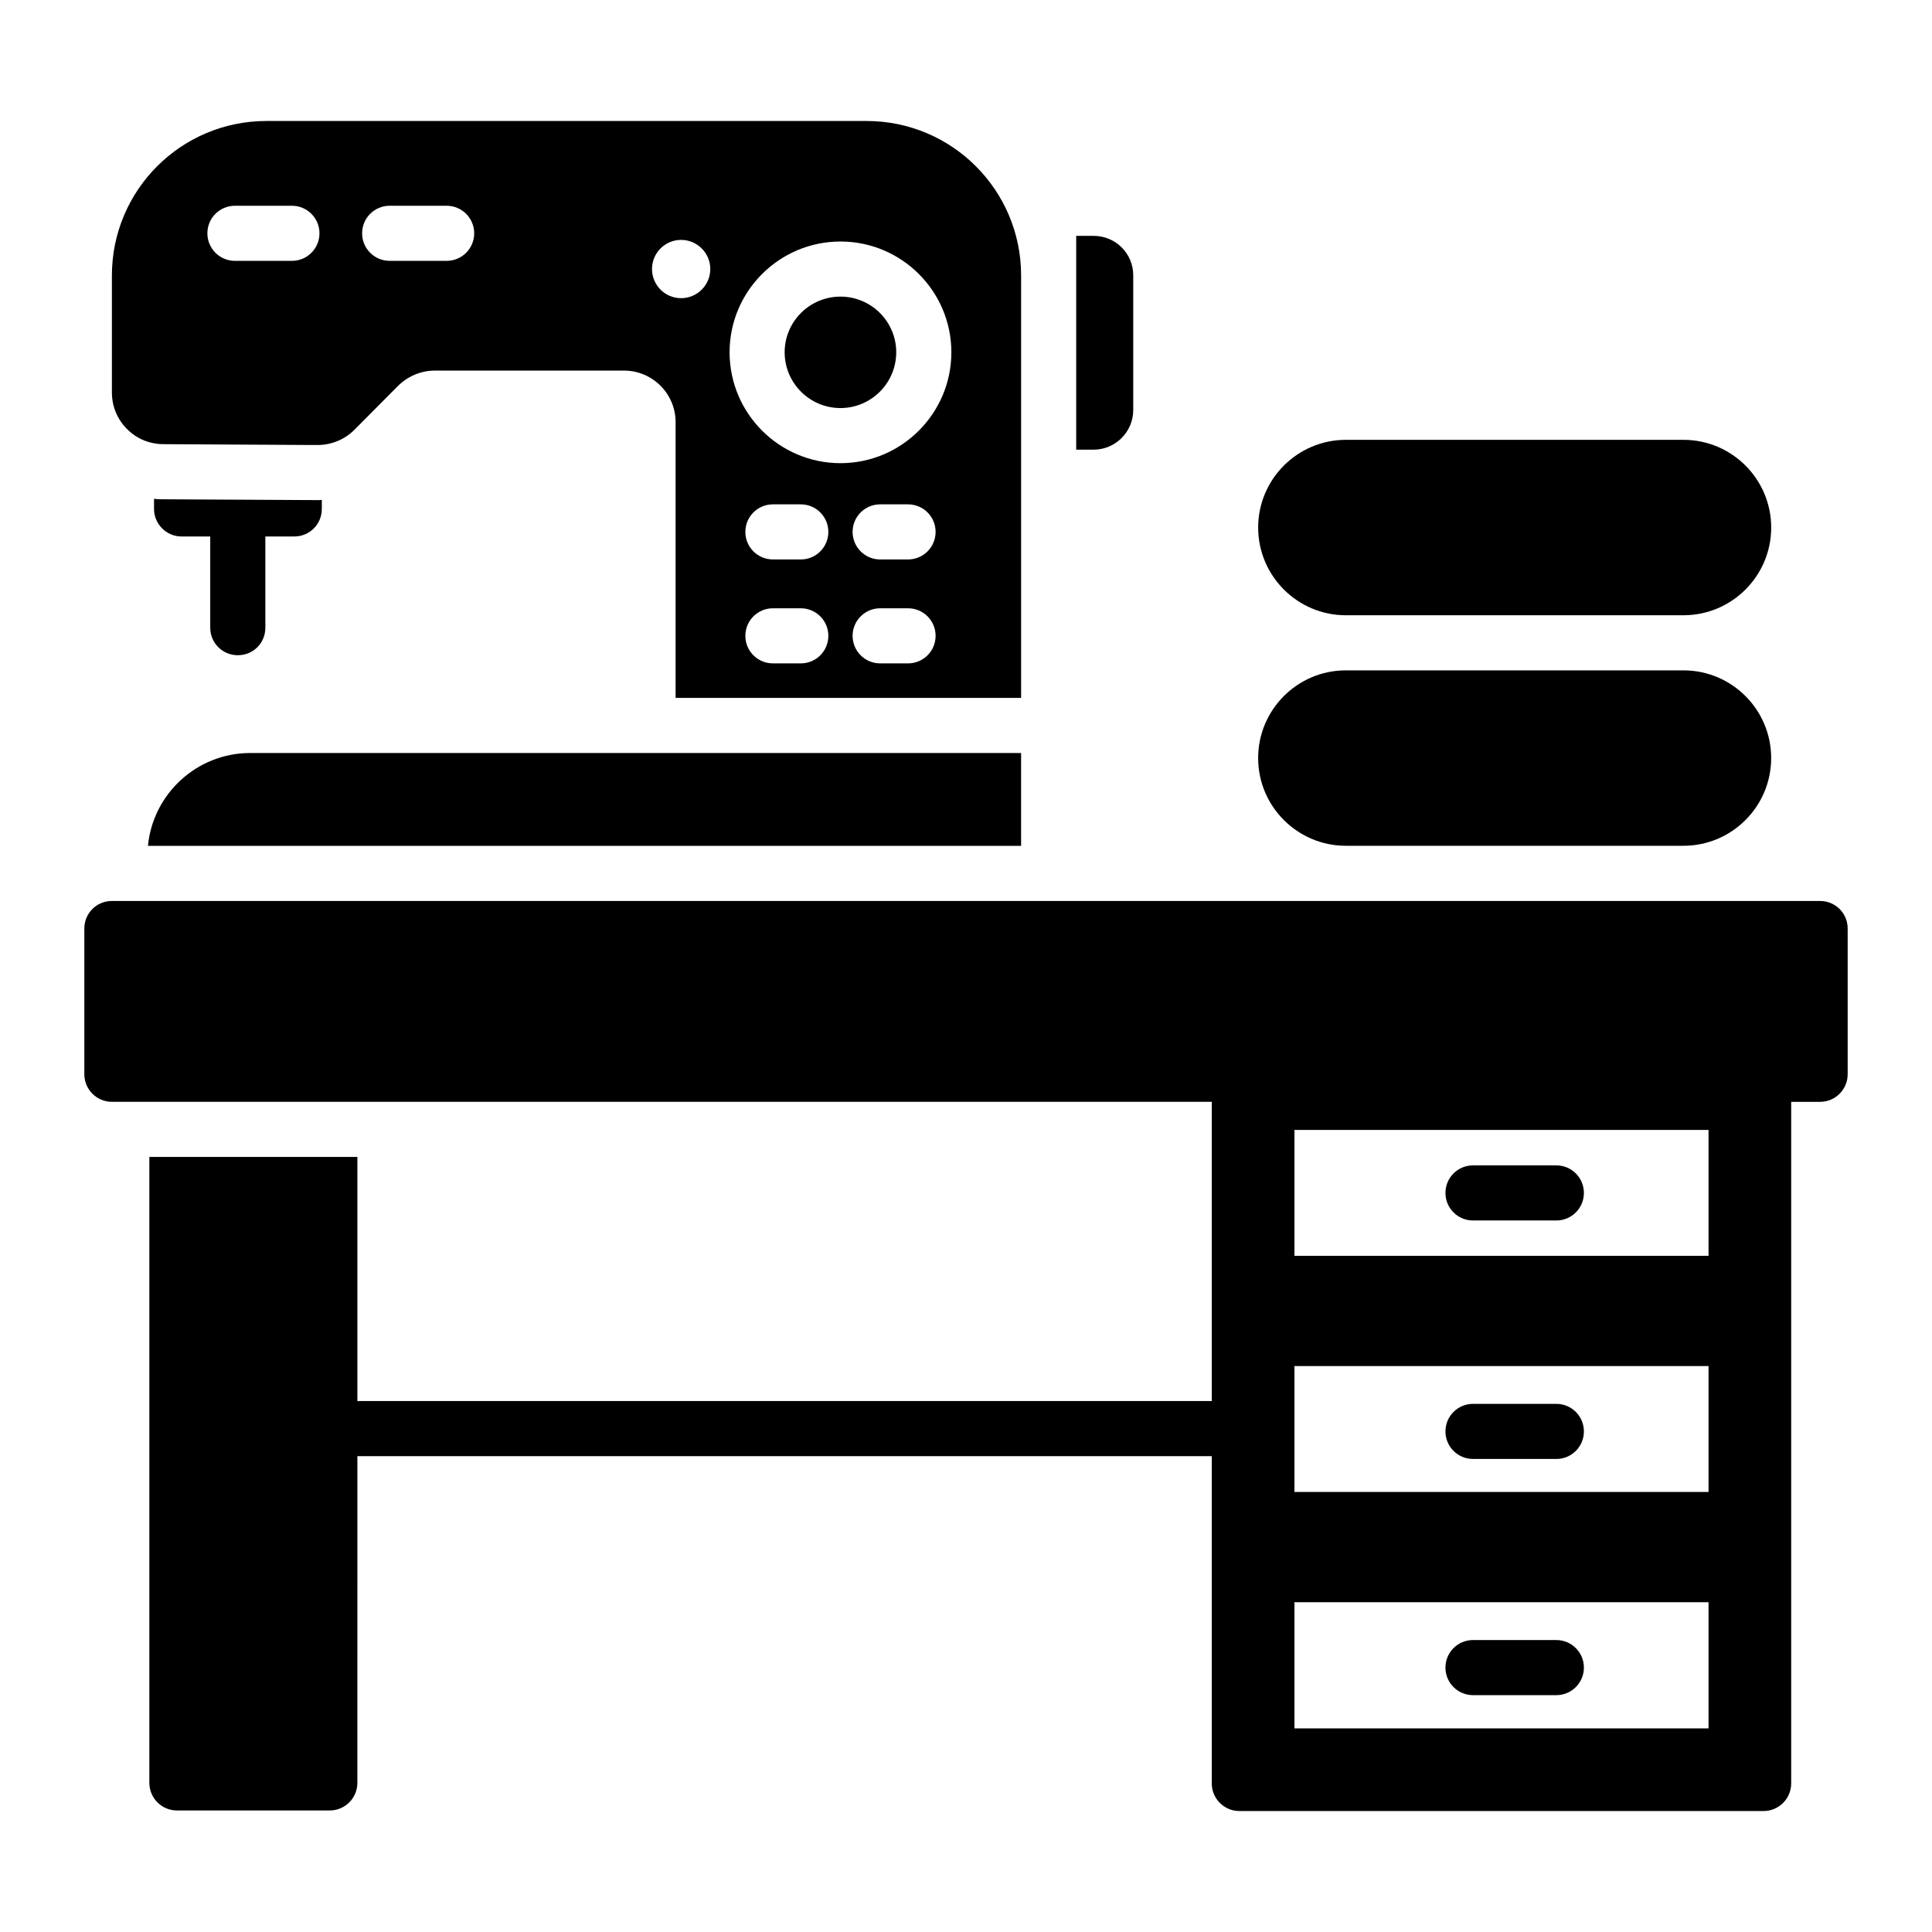
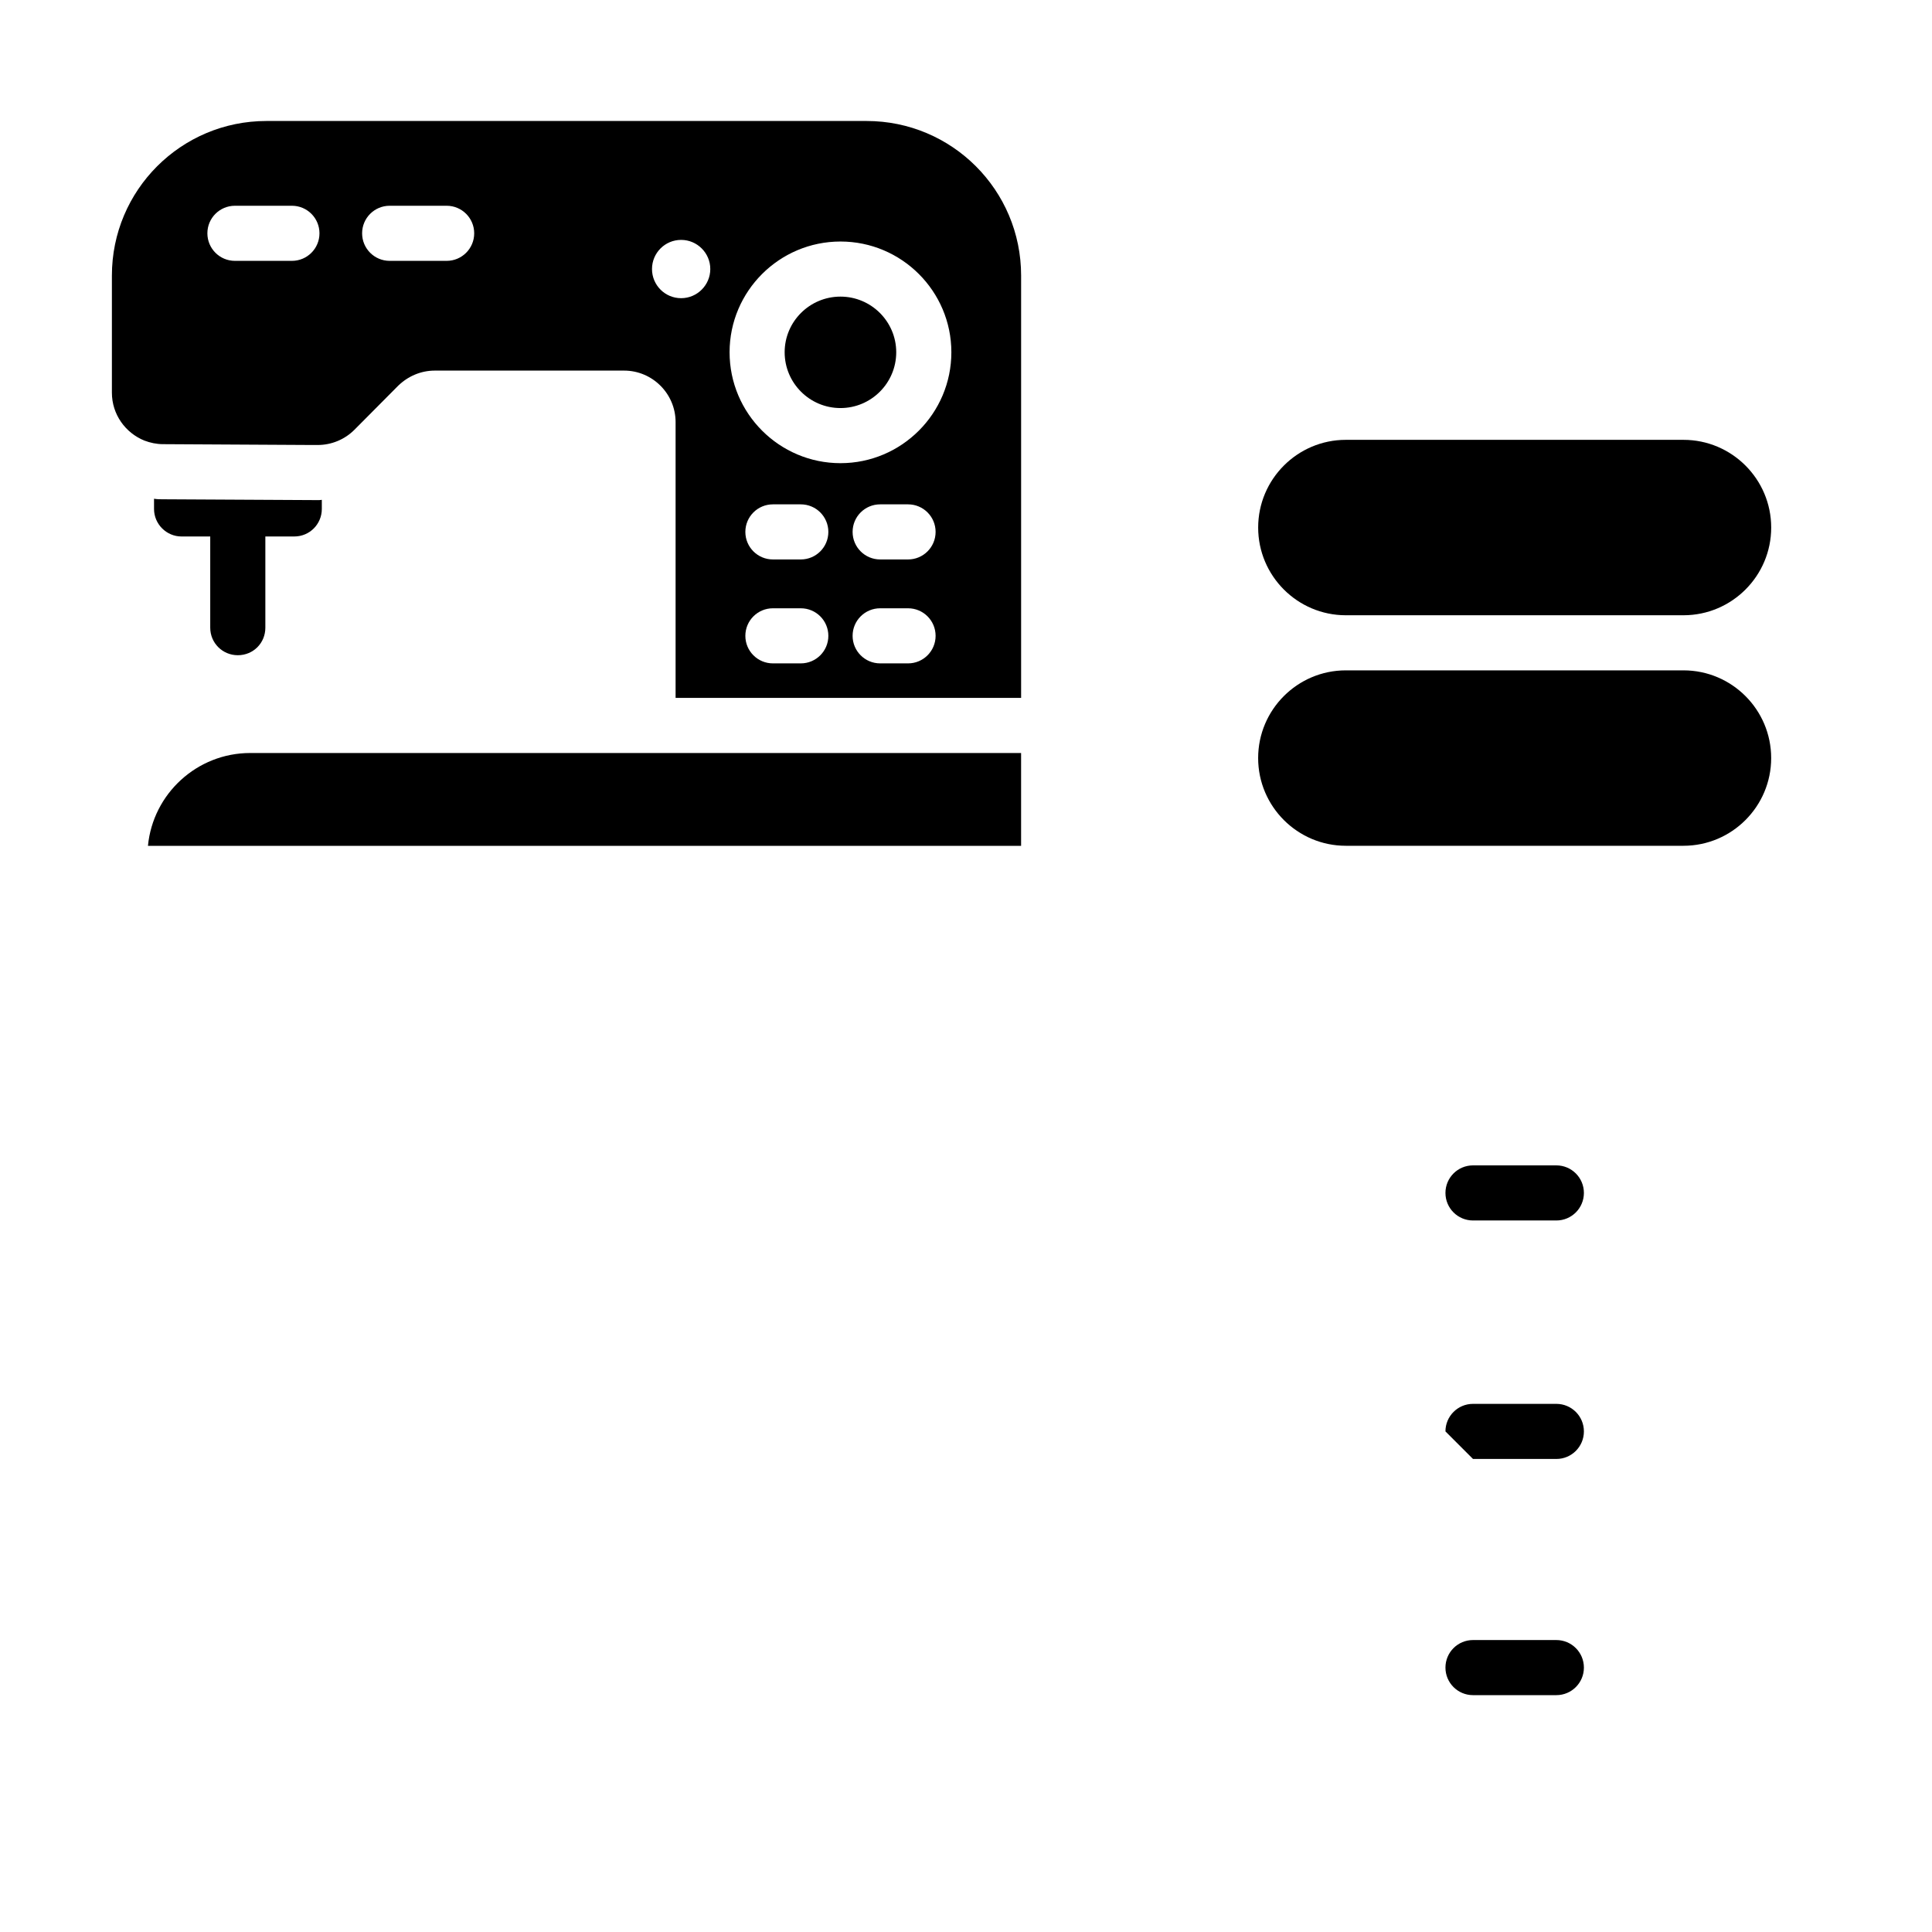
<svg xmlns="http://www.w3.org/2000/svg" fill="#000000" width="800px" height="800px" version="1.1" viewBox="144 144 512 512">
  <g>
-     <path d="m626.35 382.77h-452.7c-4.016 0-7.301 3.211-7.301 7.301v38.625c0 4.016 3.285 7.301 7.301 7.301h291.48v79.297h-226.42v-64.691h-55.129v165.89c0 4.016 3.285 7.301 7.301 7.301h40.523c4.016 0 7.301-3.285 7.301-7.301l0.004-86.594h226.42v86.742c0 4.016 3.285 7.301 7.301 7.301h138.95c4.016 0 7.301-3.285 7.301-7.301v-180.64h7.668c4.016 0 7.301-3.285 7.301-7.301v-38.625c0-4.09-3.285-7.305-7.301-7.305zm-29.57 219.27h-109.74v-33.441h109.74zm0-62.648h-109.74v-33.367h109.74zm0-62.574h-109.74v-33.367h109.74z" />
    <path d="m534.36 467.44h22.09c4.035 0 7.301-3.266 7.301-7.301 0-4.035-3.266-7.301-7.301-7.301h-22.09c-4.035 0-7.301 3.266-7.301 7.301 0 4.035 3.266 7.301 7.301 7.301z" />
-     <path d="m534.36 530.64h22.09c4.035 0 7.301-3.266 7.301-7.301s-3.266-7.301-7.301-7.301h-22.09c-4.035 0-7.301 3.266-7.301 7.301s3.266 7.301 7.301 7.301z" />
+     <path d="m534.36 530.64h22.09c4.035 0 7.301-3.266 7.301-7.301s-3.266-7.301-7.301-7.301h-22.09c-4.035 0-7.301 3.266-7.301 7.301z" />
    <path d="m534.36 593.23h22.09c4.035 0 7.301-3.266 7.301-7.301s-3.266-7.301-7.301-7.301h-22.09c-4.035 0-7.301 3.266-7.301 7.301s3.266 7.301 7.301 7.301z" />
    <path d="m500.66 368.14h89.473c12.82 0 23.246-10.426 23.246-23.246 0-12.809-10.406-23.223-23.211-23.242-0.012 0-0.023 0.004-0.035 0.004h-89.473c-0.012 0-0.023-0.004-0.035-0.004-12.797 0.02-23.203 10.434-23.203 23.242 0 12.82 10.426 23.246 23.238 23.246z" />
    <path d="m500.63 307.05c0.012 0 0.023-0.004 0.035-0.004h89.473c0.012 0 0.023 0.004 0.035 0.004 12.805-0.02 23.211-10.434 23.211-23.242 0-12.82-10.426-23.246-23.246-23.246h-89.473c-12.812 0-23.238 10.426-23.238 23.246 0 12.809 10.406 23.223 23.203 23.242z" />
    <path d="m414.6 368.16v-24.605h-204.3c-14.094 0-25.773 10.805-27.09 24.605z" />
    <path d="m207.02 317.64c4.09 0 7.301-3.211 7.301-7.301v-24.168h7.664c4.09 0 7.301-3.285 7.301-7.301v-2.41c-0.363 0.074-0.73 0.074-1.094 0.074l-41.035-0.219c-0.805 0-1.535 0-2.336-0.145v2.703c0 4.016 3.285 7.301 7.301 7.301h7.594v24.168c0 4.086 3.285 7.297 7.305 7.297z" />
    <path d="m182.27 260.76c1.535 0.586 3.211 0.949 4.965 0.949l39.5 0.219h1.461c3.652 0 7.156-1.461 9.711-4.016l11.609-11.684c2.629-2.555 6.059-4.016 9.711-4.016h50.16c7.519 0 13.652 6.133 13.652 13.652v73.09h91.566v-111.93c0-22.637-18.328-40.961-40.961-40.961h-159.03c-22.633 0-40.961 18.328-40.961 40.961v31.031c0 5.769 3.578 10.664 8.617 12.707zm173.95 59.043h-7.394c-4.035 0-7.301-3.266-7.301-7.301s3.266-7.301 7.301-7.301h7.394c4.035 0 7.301 3.266 7.301 7.301s-3.266 7.301-7.301 7.301zm0-27.543h-7.394c-4.035 0-7.301-3.266-7.301-7.301 0-4.035 3.266-7.301 7.301-7.301h7.394c4.035 0 7.301 3.266 7.301 7.301 0 4.035-3.266 7.301-7.301 7.301zm28.422 27.543h-7.394c-4.035 0-7.301-3.266-7.301-7.301s3.266-7.301 7.301-7.301h7.394c4.035 0 7.301 3.266 7.301 7.301s-3.266 7.301-7.301 7.301zm0-27.543h-7.394c-4.035 0-7.301-3.266-7.301-7.301 0-4.035 3.266-7.301 7.301-7.301h7.394c4.035 0 7.301 3.266 7.301 7.301 0 4.035-3.266 7.301-7.301 7.301zm-17.906-84.254c16.199 0 29.383 13.164 29.383 29.348 0 16.207-13.184 29.391-29.383 29.391-16.207 0-29.391-13.184-29.391-29.391 0-16.184 13.184-29.348 29.391-29.348zm-42.227-0.43c4.25 0 7.723 3.473 7.723 7.723s-3.473 7.723-7.723 7.723c-4.289 0-7.723-3.473-7.723-7.723 0-4.254 3.434-7.723 7.723-7.723zm-77.246-9.047h15.102c4.035 0 7.301 3.266 7.301 7.301s-3.266 7.301-7.301 7.301h-15.102c-4.035 0-7.301-3.266-7.301-7.301s3.266-7.301 7.301-7.301zm-41.004 0h15.102c4.035 0 7.301 3.266 7.301 7.301s-3.266 7.301-7.301 7.301h-15.102c-4.035 0-7.301-3.266-7.301-7.301-0.004-4.035 3.262-7.301 7.301-7.301z" />
    <path d="m366.73 252.14c8.148 0 14.781-6.633 14.781-14.789 0-8.129-6.633-14.746-14.781-14.746-8.156 0-14.789 6.617-14.789 14.746 0 8.156 6.633 14.789 14.789 14.789z" />
-     <path d="m444.32 252.65v-35.703c0-5.769-4.676-10.441-10.516-10.441h-4.602v56.66h4.602c5.84 0 10.516-4.746 10.516-10.516z" />
  </g>
</svg>